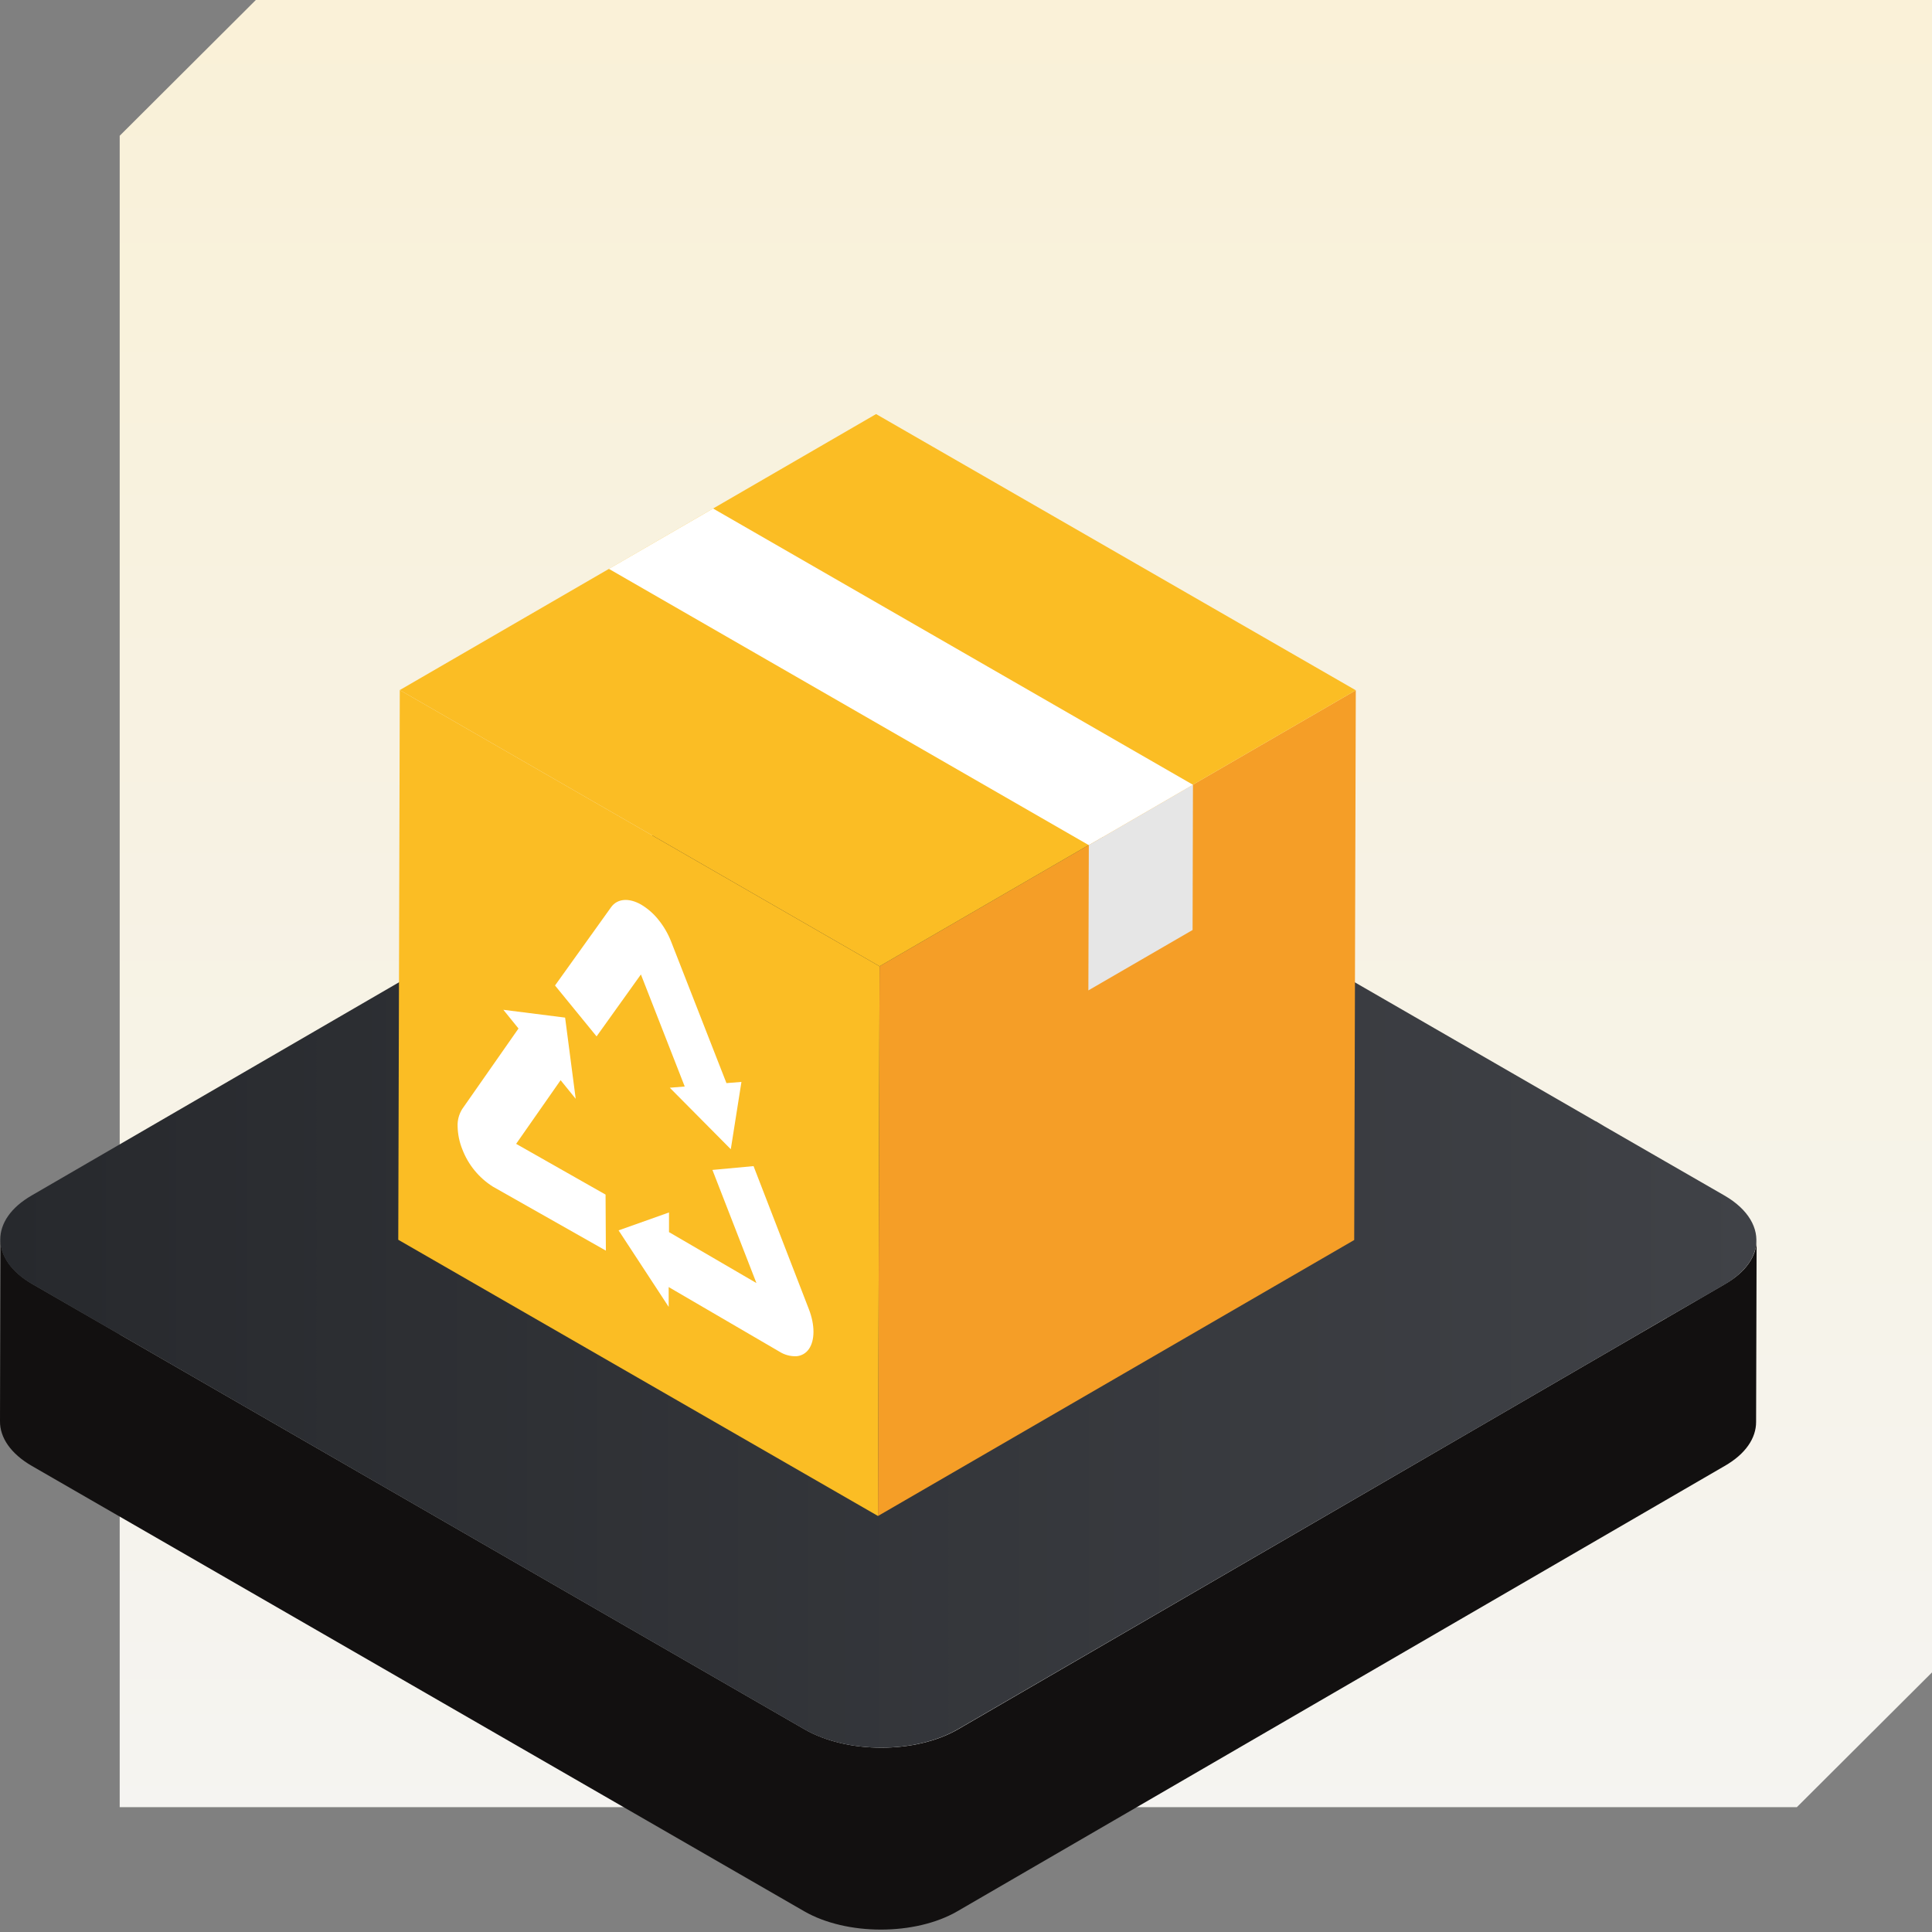
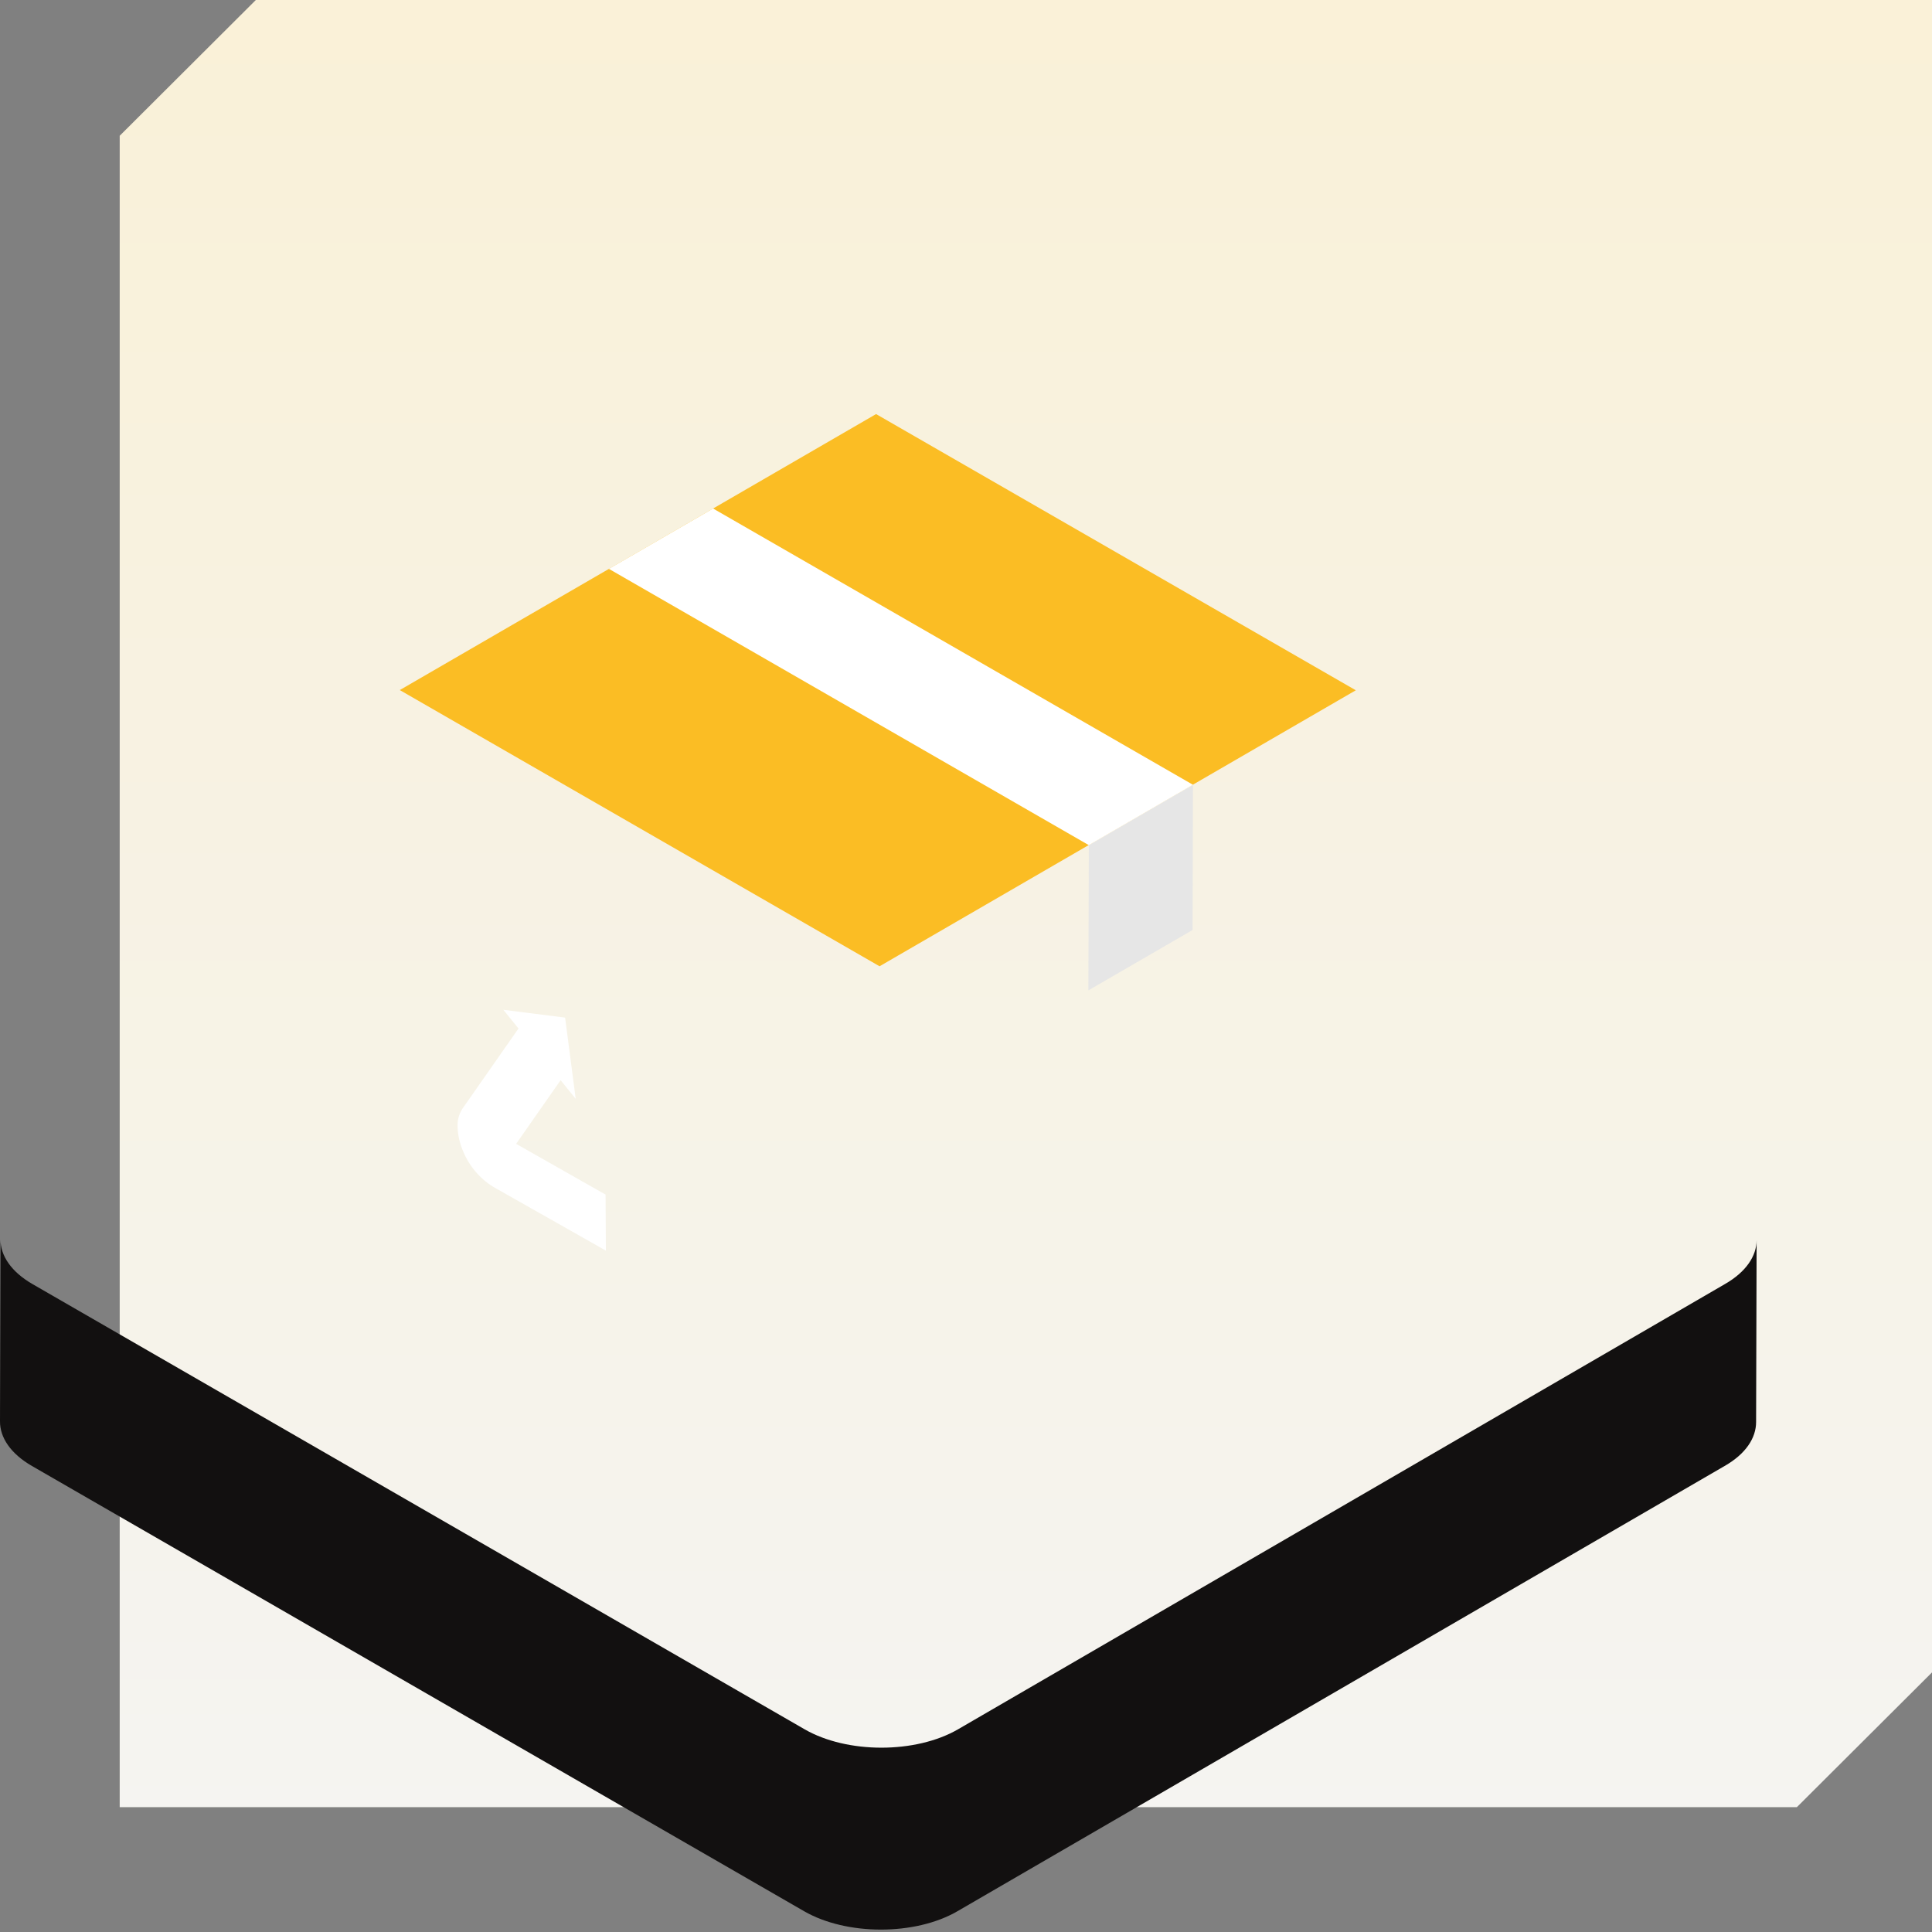
<svg xmlns="http://www.w3.org/2000/svg" width="112" height="112" viewBox="0 0 112 112" fill="none">
  <rect x="0" y="0" width="112" height="112" fill="#808080" stroke="none" />
  <path d="M6.939 7.871L14.831 0H112V96.951L104.167 104.762H6.939L6.939 7.871Z" fill="url(#paint0_linear_24943_1594)" />
  <path d="M101.833 71.89L101.803 82.436C101.803 83.361 101.205 84.284 99.977 84.985L55.502 110.797C53.06 112.215 49.078 112.215 46.618 110.797L1.853 84.985C0.616 84.272 -0.006 83.334 4.27052e-05 82.397L0.03 71.86C0.03 72.797 0.652 73.728 1.883 74.439L46.648 100.251C49.111 101.669 53.087 101.669 55.535 100.251L99.995 74.439C101.22 73.737 101.83 72.812 101.833 71.89Z" fill="#121010" />
-   <path d="M101.788 72.263C101.788 72.31 101.773 72.355 101.761 72.403C101.658 72.795 101.466 73.157 101.2 73.463C101.078 73.611 100.944 73.749 100.799 73.875C100.685 73.973 100.563 74.069 100.428 74.173C100.417 74.184 100.404 74.193 100.389 74.2C100.265 74.29 100.135 74.372 100.001 74.448L98.805 75.14L98.506 75.322L98.384 75.388H98.366L96.65 76.385C96.65 76.385 96.65 76.385 96.635 76.385L94.016 77.913L89.742 80.394L87.123 81.916L55.517 100.251C53.072 101.668 49.093 101.668 46.633 100.251L1.869 74.439C1.716 74.349 1.57 74.26 1.435 74.164C1.301 74.069 1.172 73.967 1.056 73.866C0.999 73.815 0.942 73.764 0.891 73.713C0.582 73.424 0.339 73.072 0.177 72.681C0.137 72.584 0.105 72.484 0.081 72.382C0.036 72.211 0.014 72.034 0.015 71.857C0.015 70.931 0.613 70.006 1.842 69.299L46.313 43.49C48.756 42.069 52.734 42.069 55.197 43.49L75.65 55.278L91.463 64.403L92.498 65H92.516L93.015 65.299L96.479 67.296L99.962 69.302C101.364 70.11 101.971 71.209 101.788 72.263Z" fill="url(#paint1_linear_24943_1594)" />
-   <path d="M50.989 56.015L78.597 40.015L78.505 71.885L50.898 87.883L50.989 56.015Z" fill="#F59E27" />
  <path d="M23.176 40.004L50.787 24.004L78.597 40.016L50.989 56.016L23.176 40.004Z" fill="#FBBD24" />
-   <path d="M50.989 56.016L50.898 87.883L23.088 71.871L23.176 40.004L50.989 56.016Z" fill="#FBBD24" />
  <path d="M63.12 48.995L69.157 45.494L69.135 53.913L63.094 57.414L63.12 48.995Z" fill="#E6E6E6" />
  <path d="M35.297 32.977L41.338 29.479L69.157 45.494L63.119 48.994L35.297 32.977Z" fill="white" />
-   <path d="M43.684 67.601L46.894 75.902C47.247 76.817 47.245 77.699 46.894 78.202C46.812 78.323 46.704 78.424 46.578 78.496C46.452 78.569 46.311 78.612 46.166 78.622C45.817 78.635 45.473 78.541 45.178 78.353L38.764 74.612V75.761L35.86 71.326L38.783 70.288V71.427L43.851 74.38L41.3 67.822L43.684 67.601Z" fill="white" />
  <path d="M32.76 58.992L33.374 63.699L32.499 62.62L29.921 66.31L35.105 69.252L35.123 72.5L28.567 68.787C27.762 68.276 27.143 67.52 26.802 66.629C26.632 66.208 26.539 65.758 26.528 65.304C26.512 64.946 26.606 64.593 26.796 64.29L30.058 59.623L29.18 58.539L32.76 58.992Z" fill="white" />
-   <path d="M37.165 52.439C37.551 52.67 37.891 52.967 38.169 53.317C38.475 53.696 38.722 54.118 38.9 54.57L42.113 62.789L42.982 62.72L42.365 66.622L38.829 63.057L39.694 62.986L37.154 56.49L34.584 60.081L32.175 57.13L35.426 52.591C35.783 52.091 36.451 52.033 37.165 52.439Z" fill="white" />
  <defs>
    <linearGradient id="paint0_linear_24943_1594" x1="59.47" y1="-6.663" x2="59.47" y2="118.087" gradientUnits="userSpaceOnUse">
      <stop stop-color="#FAF1D6" />
      <stop offset="1" stop-color="#F4F4F4" />
    </linearGradient>
    <linearGradient id="paint1_linear_24943_1594" x1="0.021" y1="71.871" x2="101.815" y2="71.871" gradientUnits="userSpaceOnUse">
      <stop stop-color="#27292D" />
      <stop offset="1" stop-color="#404247" />
    </linearGradient>
  </defs>
</svg>